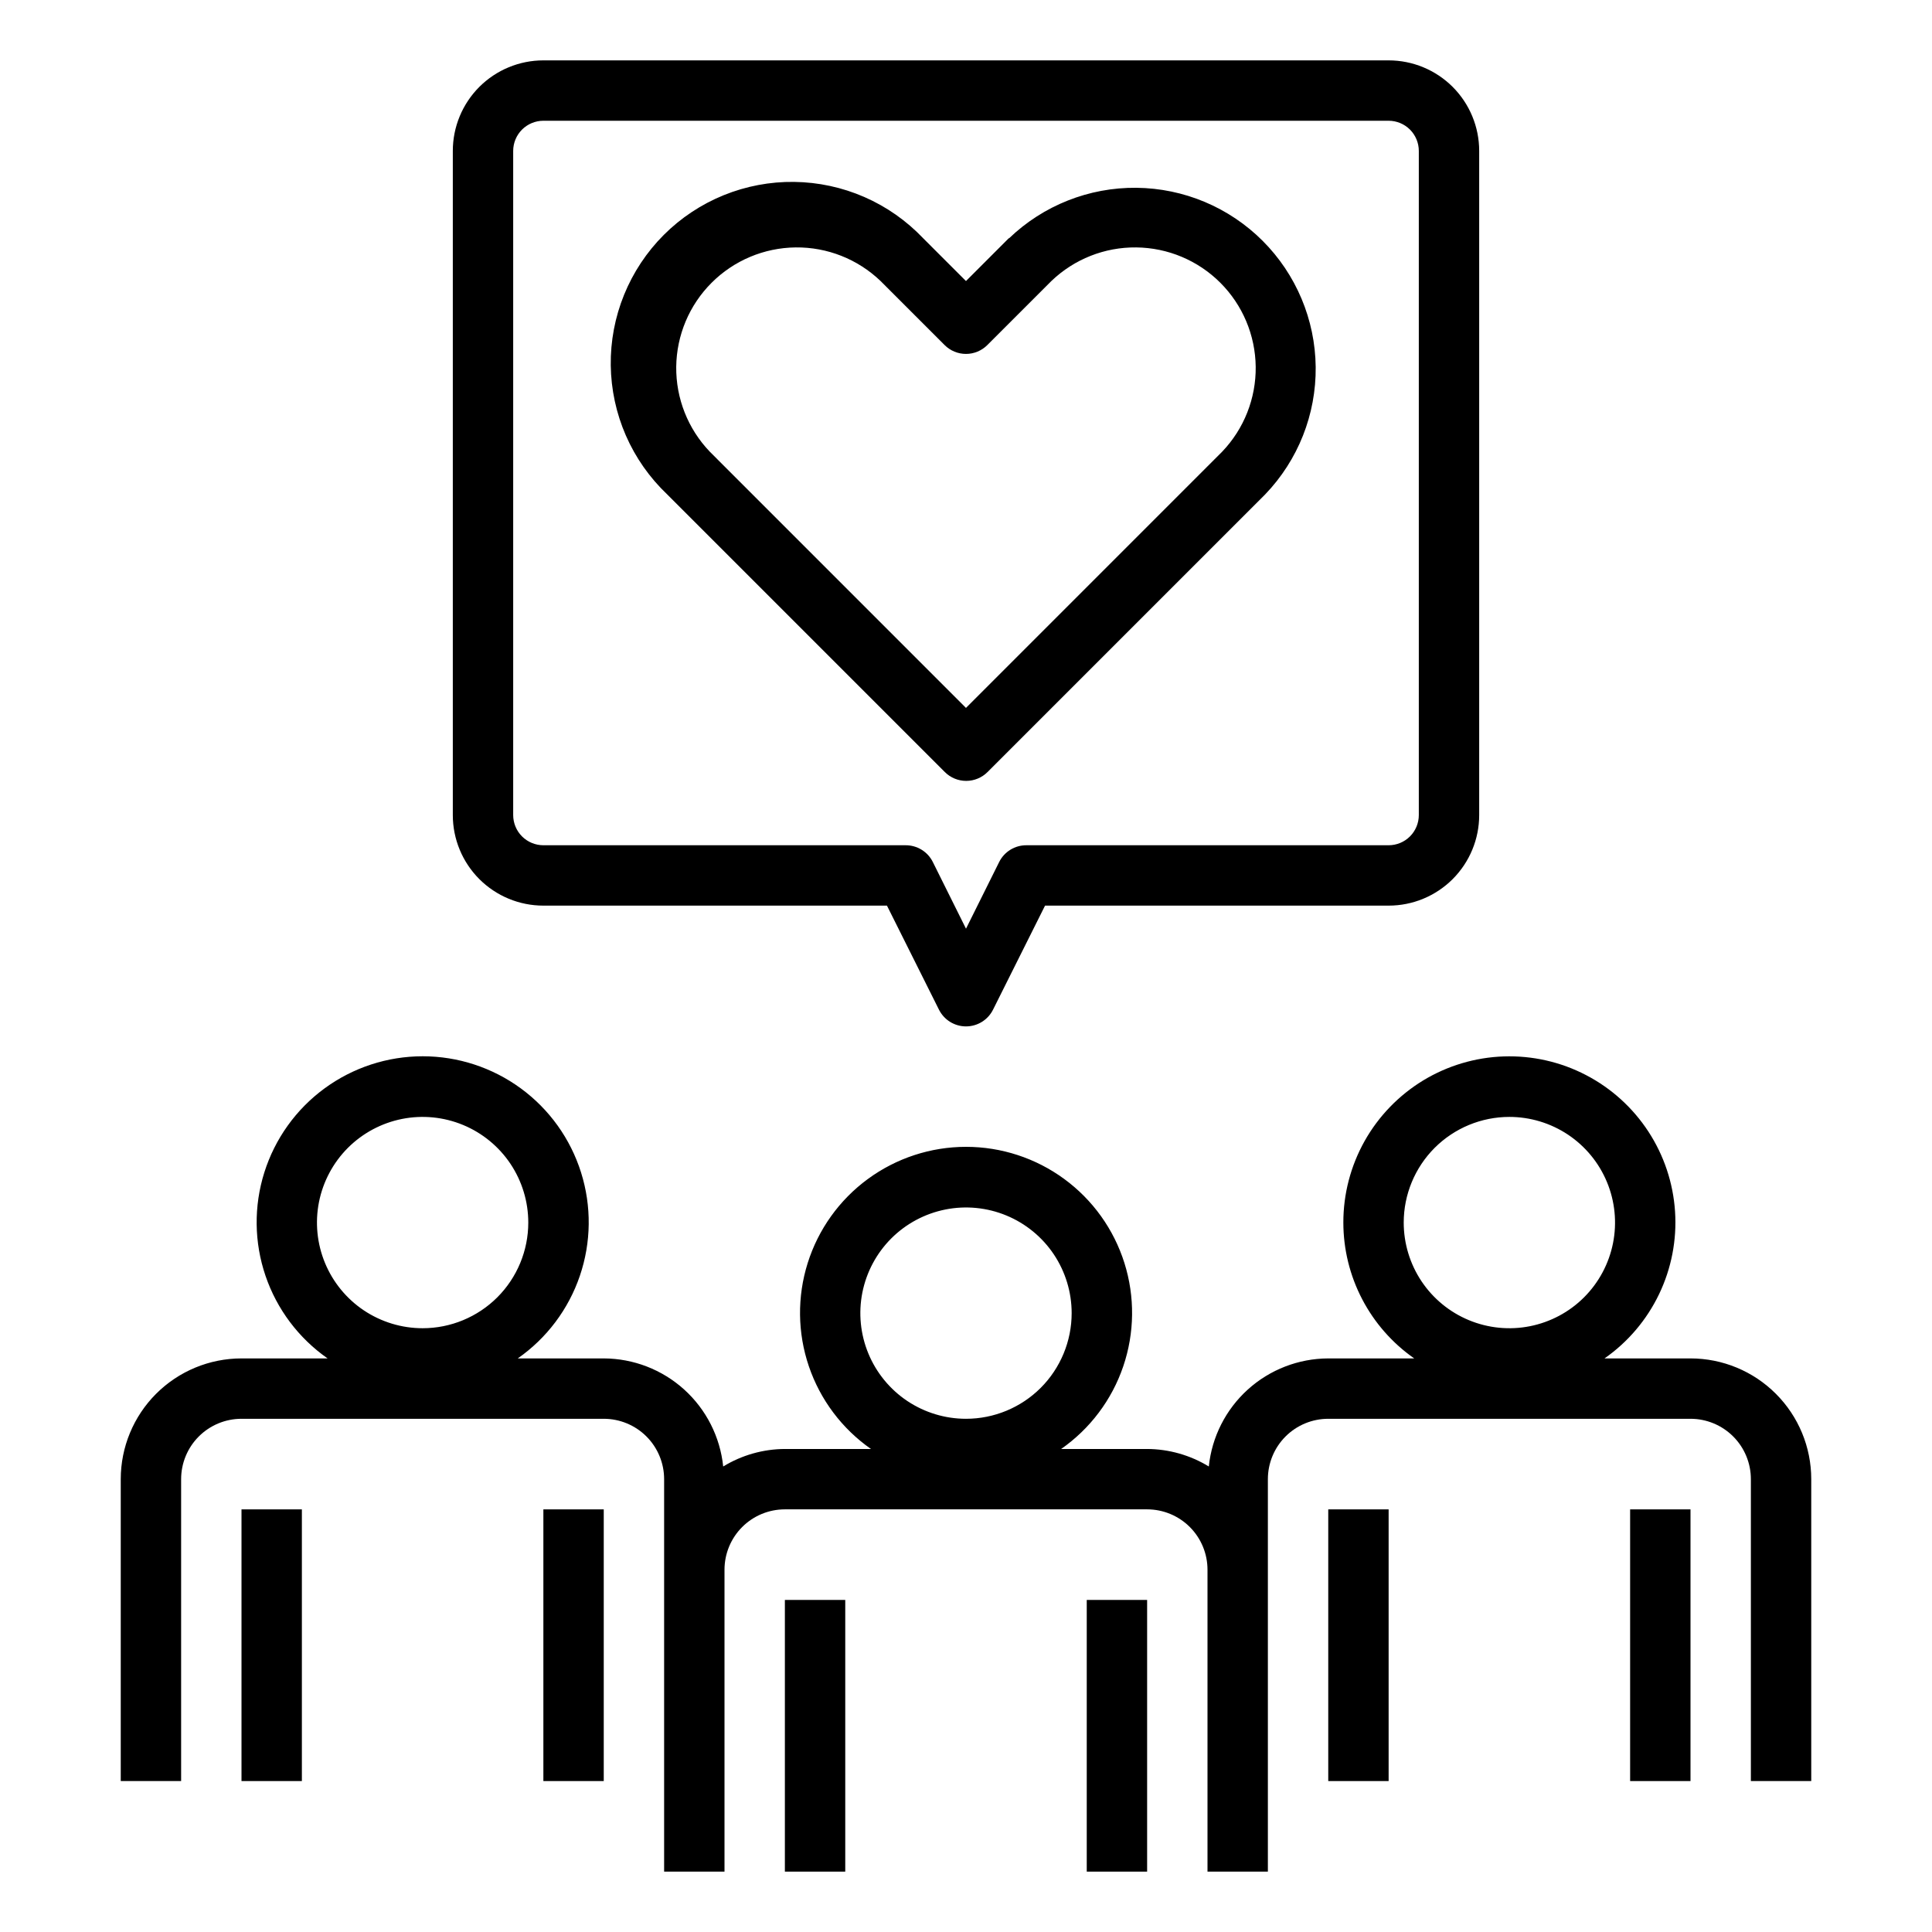
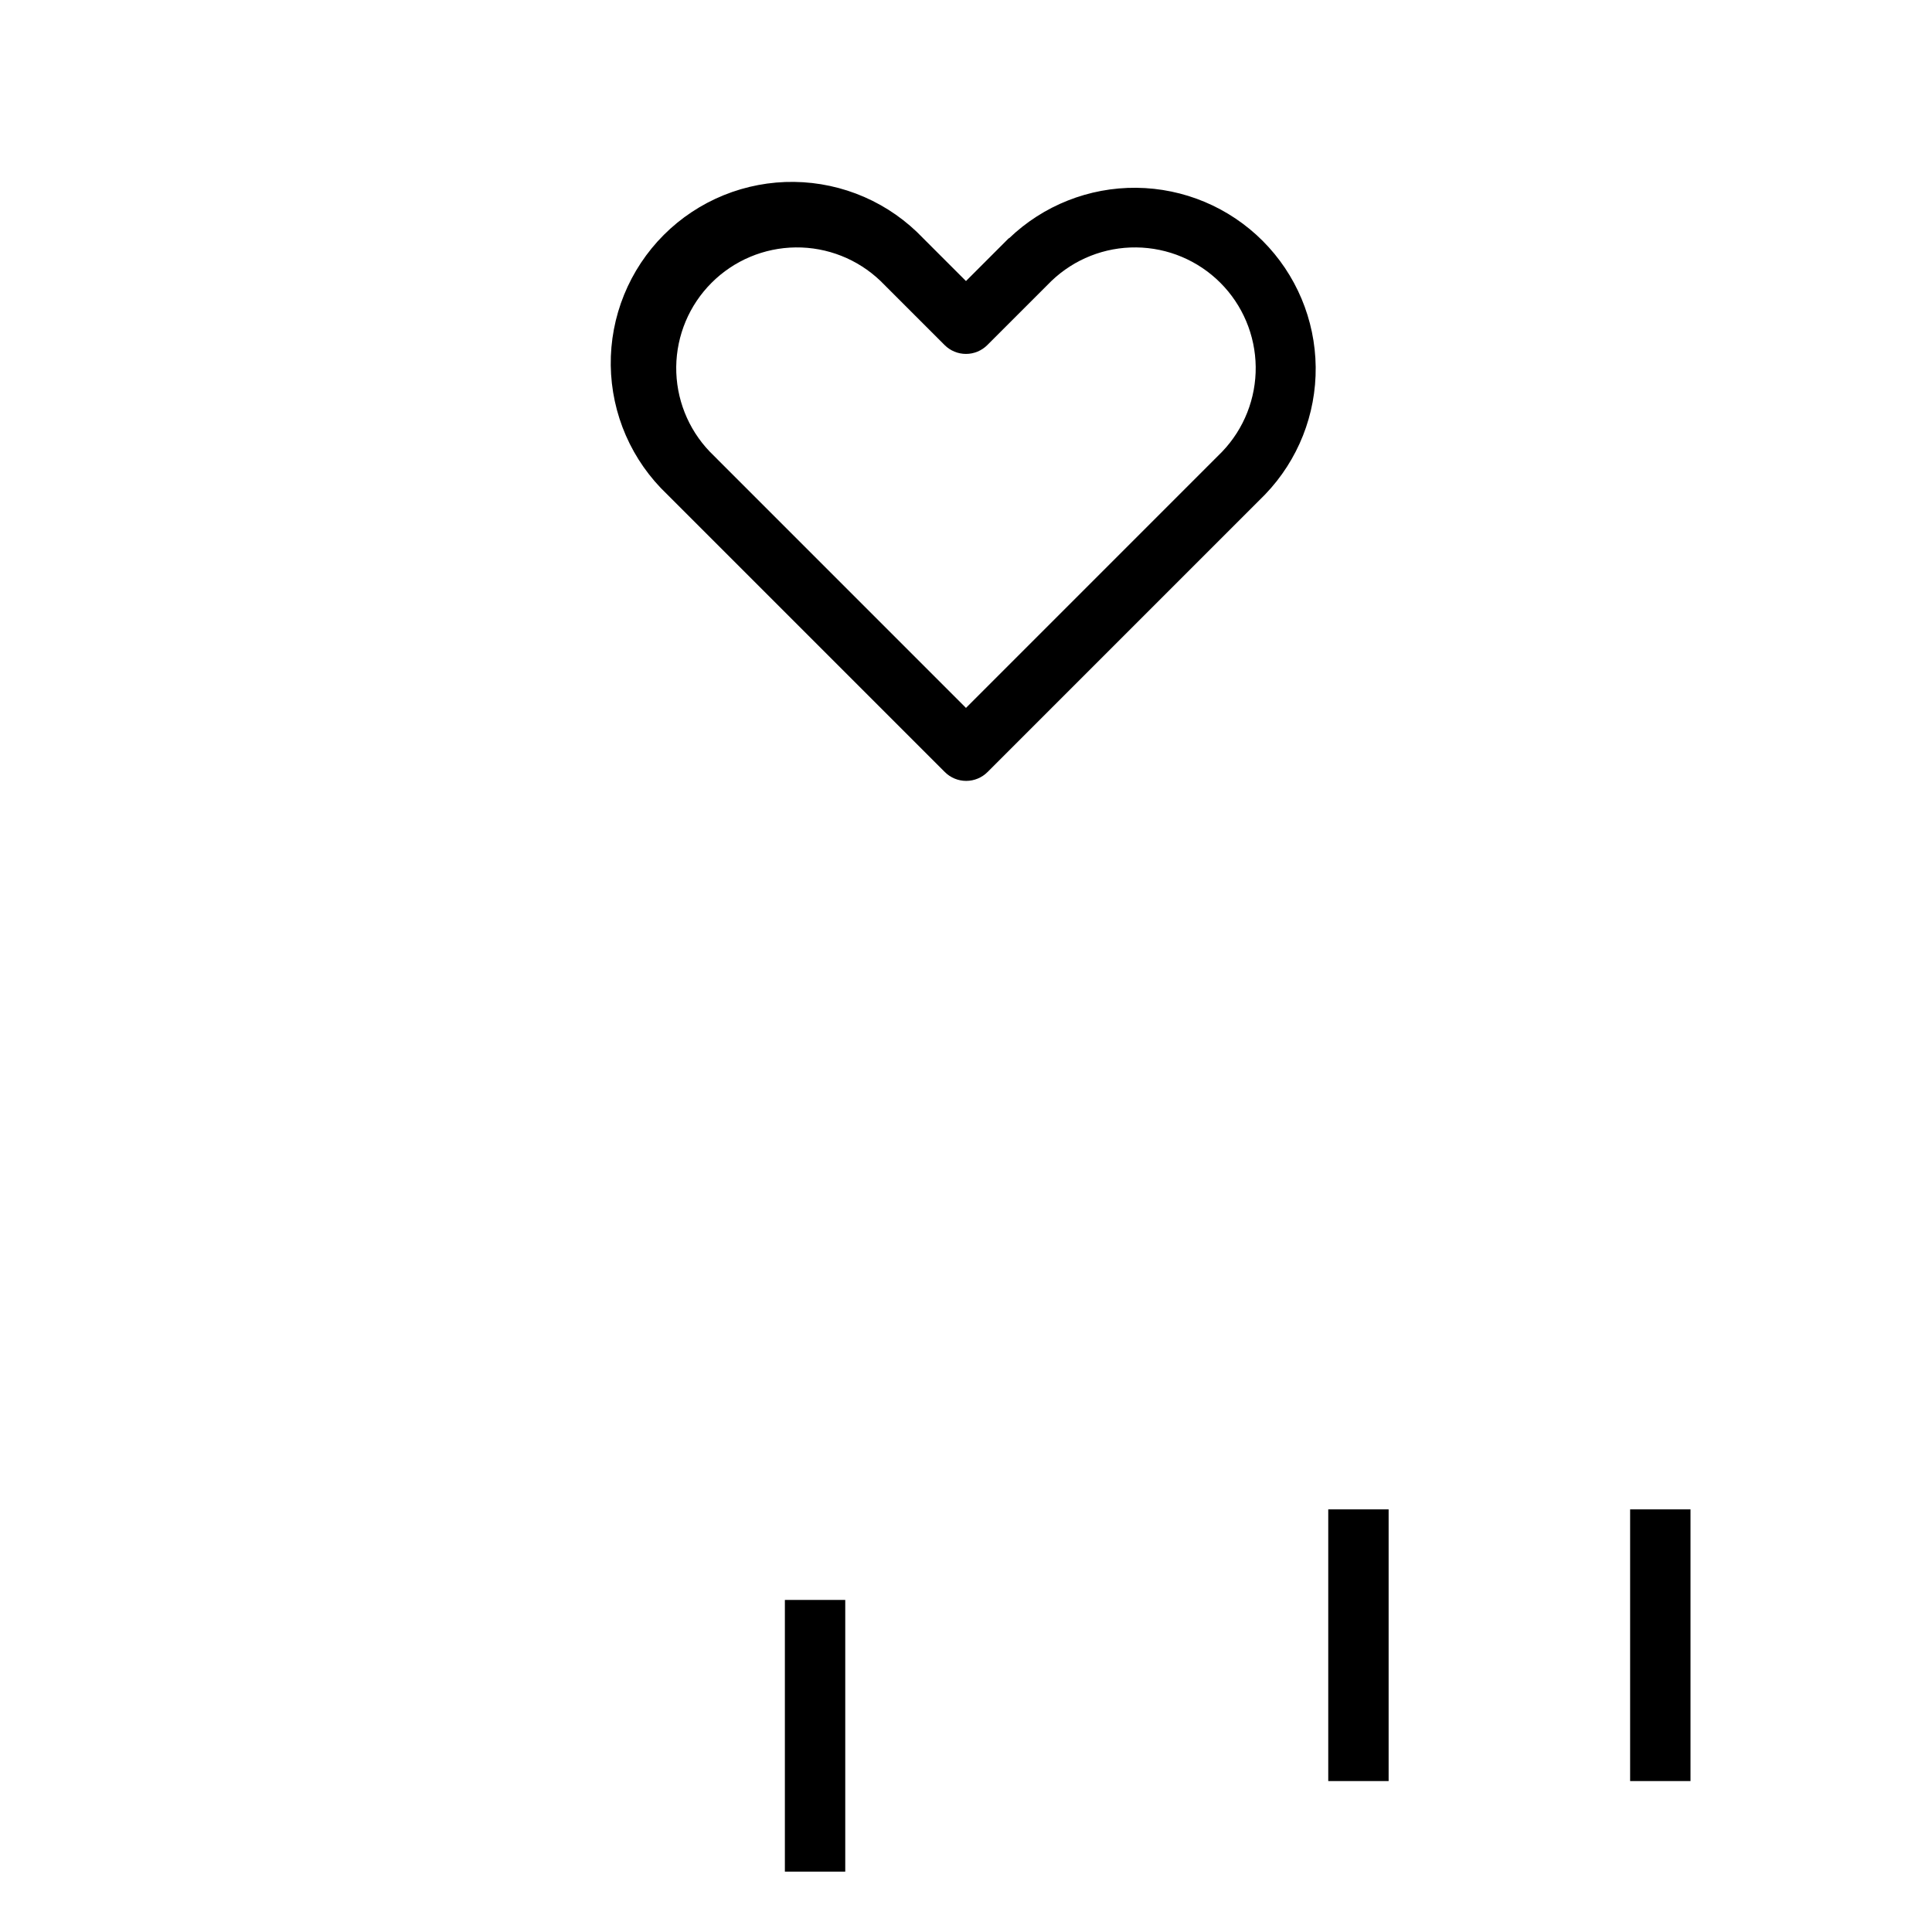
<svg xmlns="http://www.w3.org/2000/svg" width="80" height="80" viewBox="0 0 80 80" fill="none">
  <path d="M32.5 66.25H35V77.5H32.5V66.25Z" fill="black" />
-   <path d="M45 66.25H47.5V77.5H45V66.25Z" fill="black" />
-   <path d="M10 62.5H12.5V73.75H10V62.5Z" fill="black" />
-   <path d="M22.5 62.5H25V73.75H22.5V62.5Z" fill="black" />
-   <path d="M55.625 50.624C55.626 51.729 55.893 52.817 56.404 53.796C56.915 54.775 57.654 55.617 58.56 56.249H55C53.769 56.253 52.582 56.712 51.669 57.538C50.756 58.364 50.181 59.499 50.054 60.724C49.285 60.254 48.401 60.003 47.5 59.999H43.94C45.139 59.161 46.04 57.963 46.511 56.578C46.982 55.194 46.999 53.695 46.56 52.299C46.121 50.904 45.249 49.685 44.069 48.82C42.89 47.955 41.465 47.488 40.002 47.488C38.54 47.488 37.115 47.955 35.936 48.82C34.756 49.685 33.884 50.904 33.445 52.299C33.005 53.695 33.023 55.194 33.494 56.578C33.965 57.963 34.866 59.161 36.065 59.999H32.5C31.599 60.003 30.715 60.254 29.946 60.724C29.819 59.499 29.244 58.364 28.331 57.538C27.418 56.712 26.231 56.253 25 56.249H21.44C22.639 55.411 23.54 54.213 24.011 52.828C24.482 51.444 24.5 49.945 24.06 48.549C23.621 47.154 22.749 45.935 21.569 45.07C20.39 44.205 18.965 43.738 17.503 43.738C16.04 43.738 14.615 44.205 13.436 45.07C12.256 45.935 11.384 47.154 10.945 48.549C10.505 49.945 10.523 51.444 10.994 52.828C11.465 54.213 12.366 55.411 13.565 56.249H10C8.674 56.249 7.402 56.776 6.464 57.714C5.527 58.651 5 59.923 5 61.249V73.749H7.5V61.249C7.5 60.586 7.763 59.95 8.232 59.481C8.701 59.012 9.337 58.749 10 58.749H25C25.663 58.749 26.299 59.012 26.768 59.481C27.237 59.95 27.5 60.586 27.5 61.249V77.499H30V64.999C30 64.336 30.263 63.7 30.732 63.231C31.201 62.762 31.837 62.499 32.5 62.499H47.5C48.163 62.499 48.799 62.762 49.268 63.231C49.737 63.7 50 64.336 50 64.999V77.499H52.5V61.249C52.5 60.586 52.763 59.95 53.232 59.481C53.701 59.012 54.337 58.749 55 58.749H70C70.663 58.749 71.299 59.012 71.768 59.481C72.237 59.95 72.5 60.586 72.5 61.249V73.749H75V61.249C75 59.923 74.473 58.651 73.535 57.714C72.598 56.776 71.326 56.249 70 56.249H66.44C67.409 55.572 68.186 54.656 68.698 53.59C69.209 52.525 69.438 51.346 69.36 50.166C69.283 48.987 68.903 47.847 68.257 46.857C67.611 45.868 66.721 45.061 65.672 44.516C64.624 43.97 63.452 43.705 62.271 43.744C61.09 43.783 59.938 44.127 58.928 44.74C57.919 45.355 57.084 46.218 56.505 47.249C55.927 48.28 55.623 49.442 55.625 50.624ZM17.5 54.999C16.635 54.999 15.789 54.742 15.069 54.262C14.35 53.781 13.789 53.098 13.458 52.298C13.127 51.499 13.04 50.619 13.209 49.77C13.378 48.922 13.795 48.142 14.406 47.53C15.018 46.919 15.798 46.502 16.646 46.333C17.495 46.164 18.375 46.251 19.174 46.582C19.974 46.913 20.657 47.474 21.138 48.193C21.618 48.913 21.875 49.759 21.875 50.624C21.875 51.784 21.414 52.897 20.594 53.718C19.773 54.538 18.66 54.999 17.5 54.999ZM40 58.749C39.135 58.749 38.289 58.492 37.569 58.012C36.85 57.531 36.289 56.848 35.958 56.048C35.627 55.249 35.54 54.369 35.709 53.52C35.878 52.672 36.295 51.892 36.906 51.28C37.518 50.669 38.298 50.252 39.147 50.083C39.995 49.914 40.875 50.001 41.674 50.332C42.474 50.663 43.157 51.224 43.638 51.943C44.118 52.663 44.375 53.509 44.375 54.374C44.375 55.534 43.914 56.647 43.094 57.468C42.273 58.288 41.16 58.749 40 58.749ZM62.5 46.249C63.365 46.249 64.211 46.506 64.931 46.986C65.65 47.467 66.211 48.15 66.542 48.95C66.873 49.749 66.96 50.629 66.791 51.478C66.622 52.326 66.205 53.106 65.594 53.718C64.982 54.33 64.202 54.746 63.353 54.915C62.505 55.084 61.625 54.997 60.826 54.666C60.026 54.335 59.343 53.774 58.862 53.055C58.382 52.335 58.125 51.489 58.125 50.624C58.125 49.464 58.586 48.351 59.406 47.53C60.227 46.71 61.34 46.249 62.5 46.249Z" fill="black" />
+   <path d="M10 62.5H12.5V73.75V62.5Z" fill="black" />
  <path d="M55 62.5H57.5V73.75H55V62.5Z" fill="black" />
  <path d="M67.5 62.5H70V73.75H67.5V62.5Z" fill="black" />
-   <path d="M57.5 2.5H22.5C21.505 2.5 20.552 2.895 19.848 3.598C19.145 4.302 18.75 5.255 18.75 6.25V33.75C18.75 34.745 19.145 35.698 19.848 36.402C20.552 37.105 21.505 37.5 22.5 37.5H36.727L38.881 41.809C38.985 42.017 39.145 42.192 39.342 42.314C39.54 42.436 39.768 42.501 40 42.501C40.232 42.501 40.46 42.436 40.658 42.314C40.855 42.192 41.015 42.017 41.119 41.809L43.273 37.5H57.5C58.495 37.5 59.448 37.105 60.152 36.402C60.855 35.698 61.25 34.745 61.25 33.75V6.25C61.25 5.255 60.855 4.302 60.152 3.598C59.448 2.895 58.495 2.5 57.5 2.5ZM58.75 33.75C58.75 34.081 58.618 34.4 58.384 34.634C58.15 34.868 57.831 35 57.5 35H42.5C42.267 34.999 42.038 35.063 41.839 35.185C41.64 35.307 41.479 35.483 41.375 35.691L40 38.455L38.625 35.691C38.521 35.483 38.36 35.307 38.161 35.185C37.962 35.063 37.733 34.999 37.5 35H22.5C22.169 35 21.851 34.868 21.616 34.634C21.382 34.4 21.25 34.081 21.25 33.75V6.25C21.25 5.918 21.382 5.601 21.616 5.366C21.851 5.132 22.169 5 22.5 5H57.5C57.831 5 58.15 5.132 58.384 5.366C58.618 5.601 58.75 5.918 58.75 6.25V33.75Z" fill="black" />
  <path d="M41.771 9.865L39.999 11.638L38.226 9.865C37.536 9.139 36.709 8.559 35.791 8.158C34.874 7.758 33.886 7.545 32.885 7.532C31.884 7.519 30.89 7.707 29.963 8.084C29.036 8.461 28.193 9.02 27.485 9.728C26.778 10.436 26.219 11.279 25.842 12.206C25.465 13.133 25.277 14.127 25.29 15.128C25.303 16.129 25.516 17.117 25.916 18.034C26.317 18.952 26.898 19.779 27.624 20.469L39.124 31.969C39.358 32.203 39.676 32.335 40.007 32.335C40.339 32.335 40.657 32.203 40.891 31.969L52.391 20.469C53.75 19.053 54.5 17.161 54.48 15.198C54.459 13.236 53.671 11.36 52.283 9.972C50.895 8.584 49.019 7.796 47.056 7.776C45.094 7.756 43.202 8.506 41.786 9.865H41.771ZM50.609 18.701L39.999 29.313L29.389 18.701C28.485 17.757 27.987 16.496 28.001 15.189C28.016 13.882 28.541 12.633 29.466 11.709C30.39 10.784 31.64 10.259 32.947 10.245C34.254 10.23 35.514 10.729 36.459 11.633L39.115 14.289C39.349 14.523 39.667 14.655 39.999 14.655C40.33 14.655 40.648 14.523 40.882 14.289L43.539 11.633C44.483 10.729 45.743 10.23 47.05 10.245C48.358 10.259 49.607 10.784 50.532 11.709C51.456 12.633 51.981 13.882 51.996 15.189C52.01 16.496 51.512 17.757 50.609 18.701Z" fill="black" />
</svg>